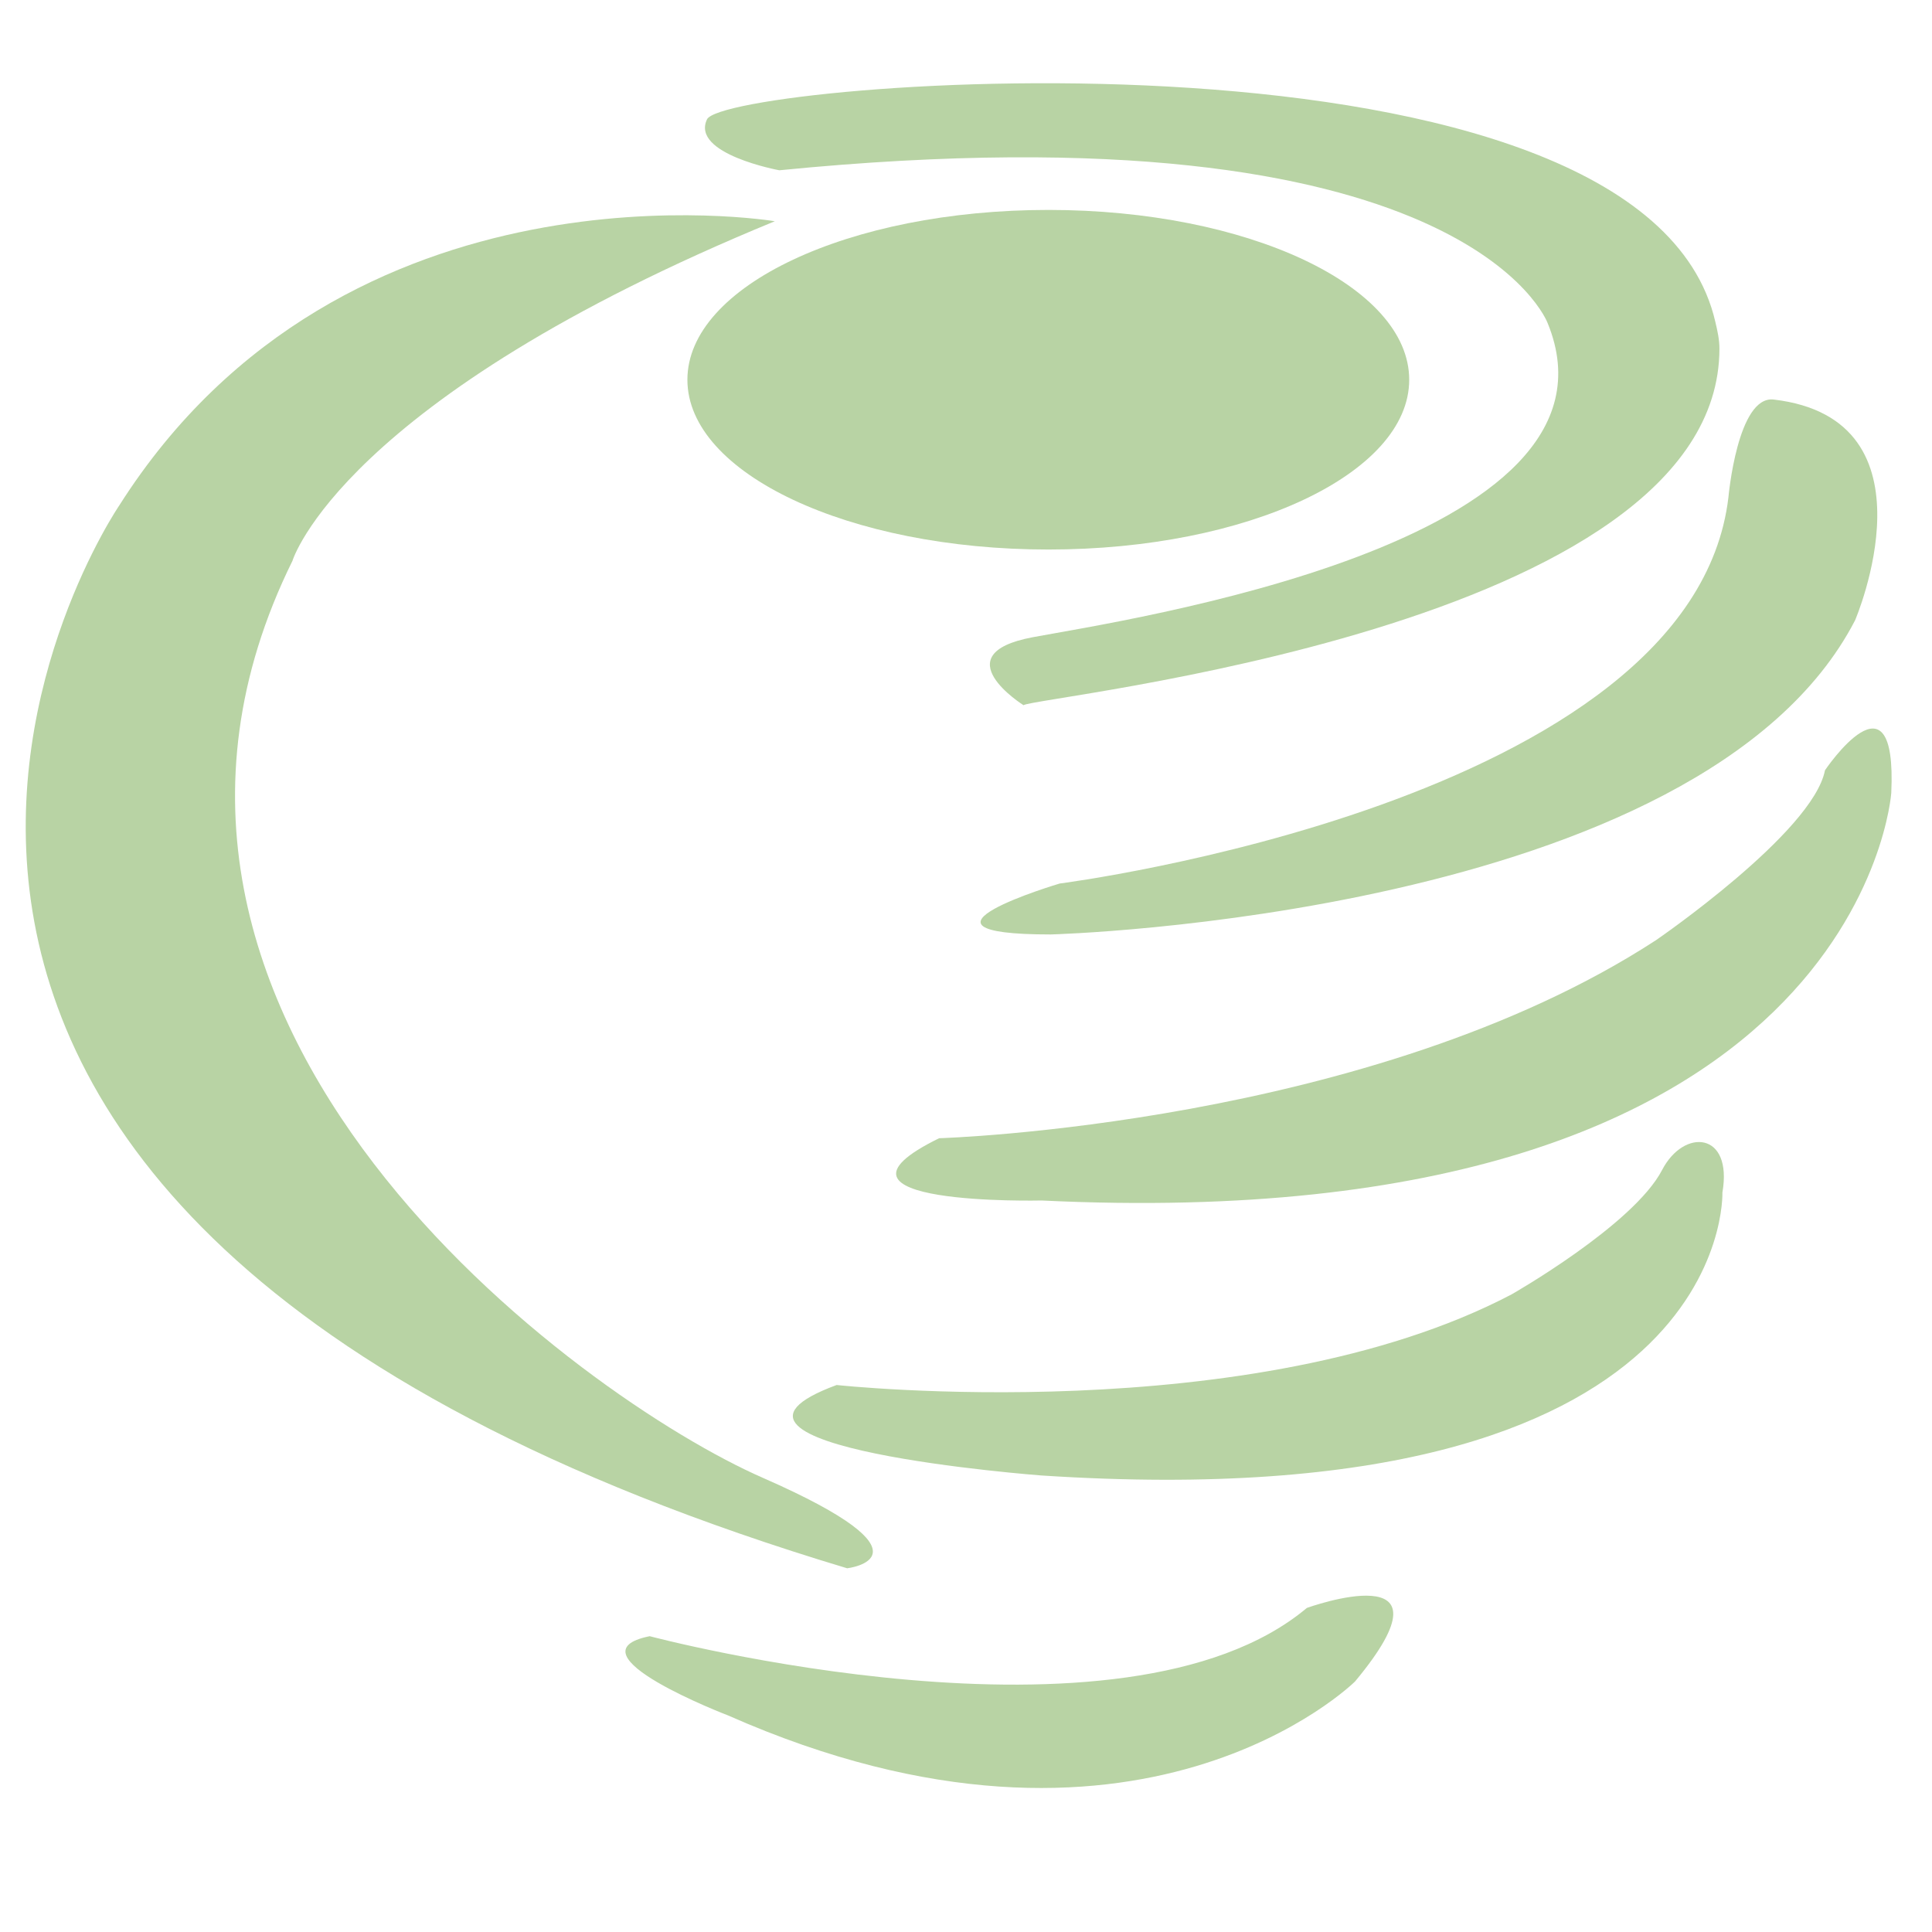
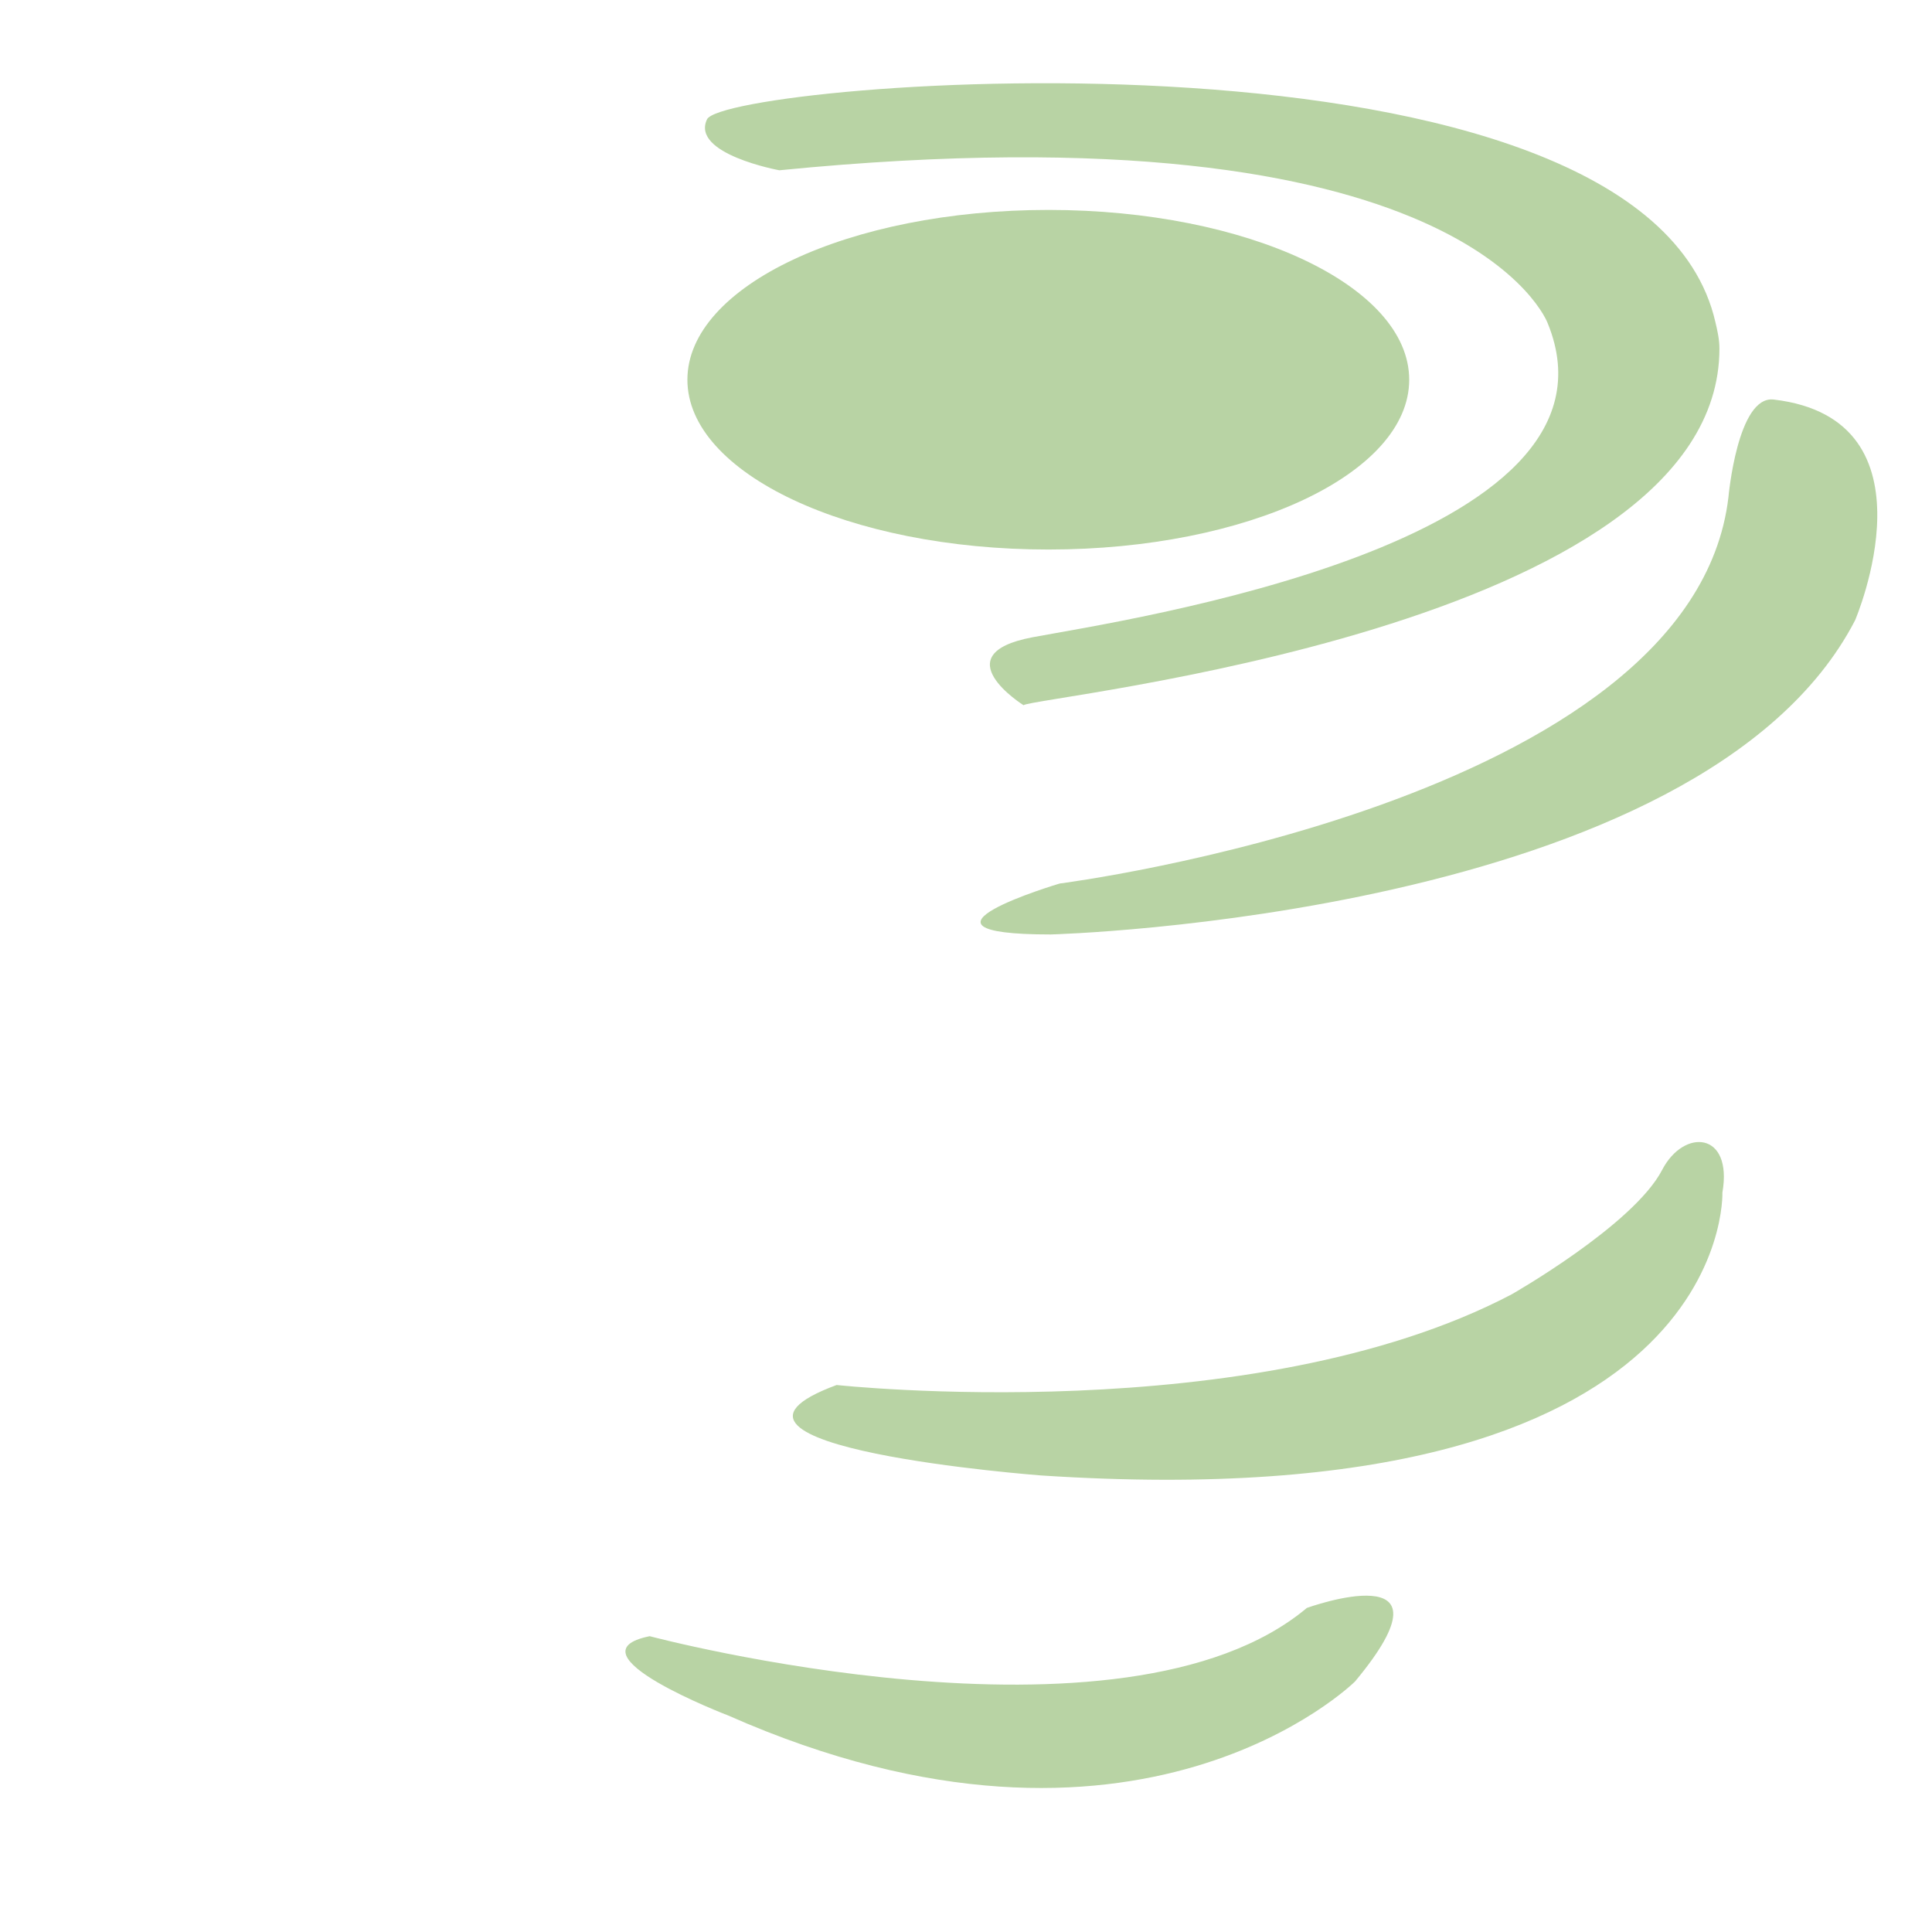
<svg xmlns="http://www.w3.org/2000/svg" version="1.1" id="Layer_1" x="0px" y="0px" width="141.73px" height="141.73px" viewBox="0 0 141.73 141.73" enable-background="new 0 0 141.73 141.73" xml:space="preserve">
-   <path fill="#B8D3A4" d="M56.84,16.23c0,0-31.514-5.295-48.101,20.865c0,0-35.054,51.387,53.409,77.953c0,0,7.075-0.83-6.194-6.639  c-13.268-5.809-51.308-33.217-34.5-67.265C21.454,41.145,24.994,29.31,56.84,16.23z" />
  <path fill="#B8D3A4" d="M51.865,8.756c1.326-2.804,68.653-8.299,73.973,14.866c0.149,0.627,0.298,1.276,0.298,1.95  c0,20.555-50.388,25.537-51.05,26.162c0,0-5.971-3.739,0.662-4.985c6.636-1.246,44.417-6.852,37.786-23.046  c0,0-5.961-16.194-56.362-11.212C57.172,12.492,50.66,11.301,51.865,8.756z" />
  <path fill="#B8D3A4" d="M130.115,29.31c12.302,1.443,5.973,16.194,5.973,16.194C124.81,67.305,77.077,68.551,77.077,68.551  c-11.943,0,0.663-3.737,0.663-3.737s46.404-5.918,49.057-28.34C126.797,36.474,127.461,28.999,130.115,29.31z" />
  <path fill="#B8D3A4" d="M47.662,120.03c0,0,34.722,9.239,48.209-2.074c0,0,11.483-4.154,3.532,5.397c0,0-15.913,15.778-45.99,2.491  C53.414,125.844,41.47,121.275,47.662,120.03z" />
  <path fill="#B8D3A4" d="M61.375,101.603c0,0,30.518,3.321,49.508-6.645c0,0,8.95-5.088,11.051-9.135  c1.6-3.078,5.195-2.804,4.42,1.66c0,0,0.884,24.073-49.942,20.758C76.412,108.242,48.991,106.171,61.375,101.603z" />
-   <path fill="#B8D3A4" d="M68.892,83.5c0,0,31.726-0.936,52.598-14.535c0,0,11.504-7.89,12.389-12.458c0,0,5.306-7.888,4.863,1.661  c0,0-2.216,32.805-62.33,29.9C76.412,88.069,58.719,88.482,68.892,83.5z" />
  <path fill="#B8D3A4" d="M103.378,27.858c0,6.879-11.846,12.455-26.465,12.455c-14.63,0-26.486-5.576-26.486-12.455  c0-6.88,11.856-12.458,26.486-12.458C91.532,15.4,103.378,20.978,103.378,27.858z" />
</svg>